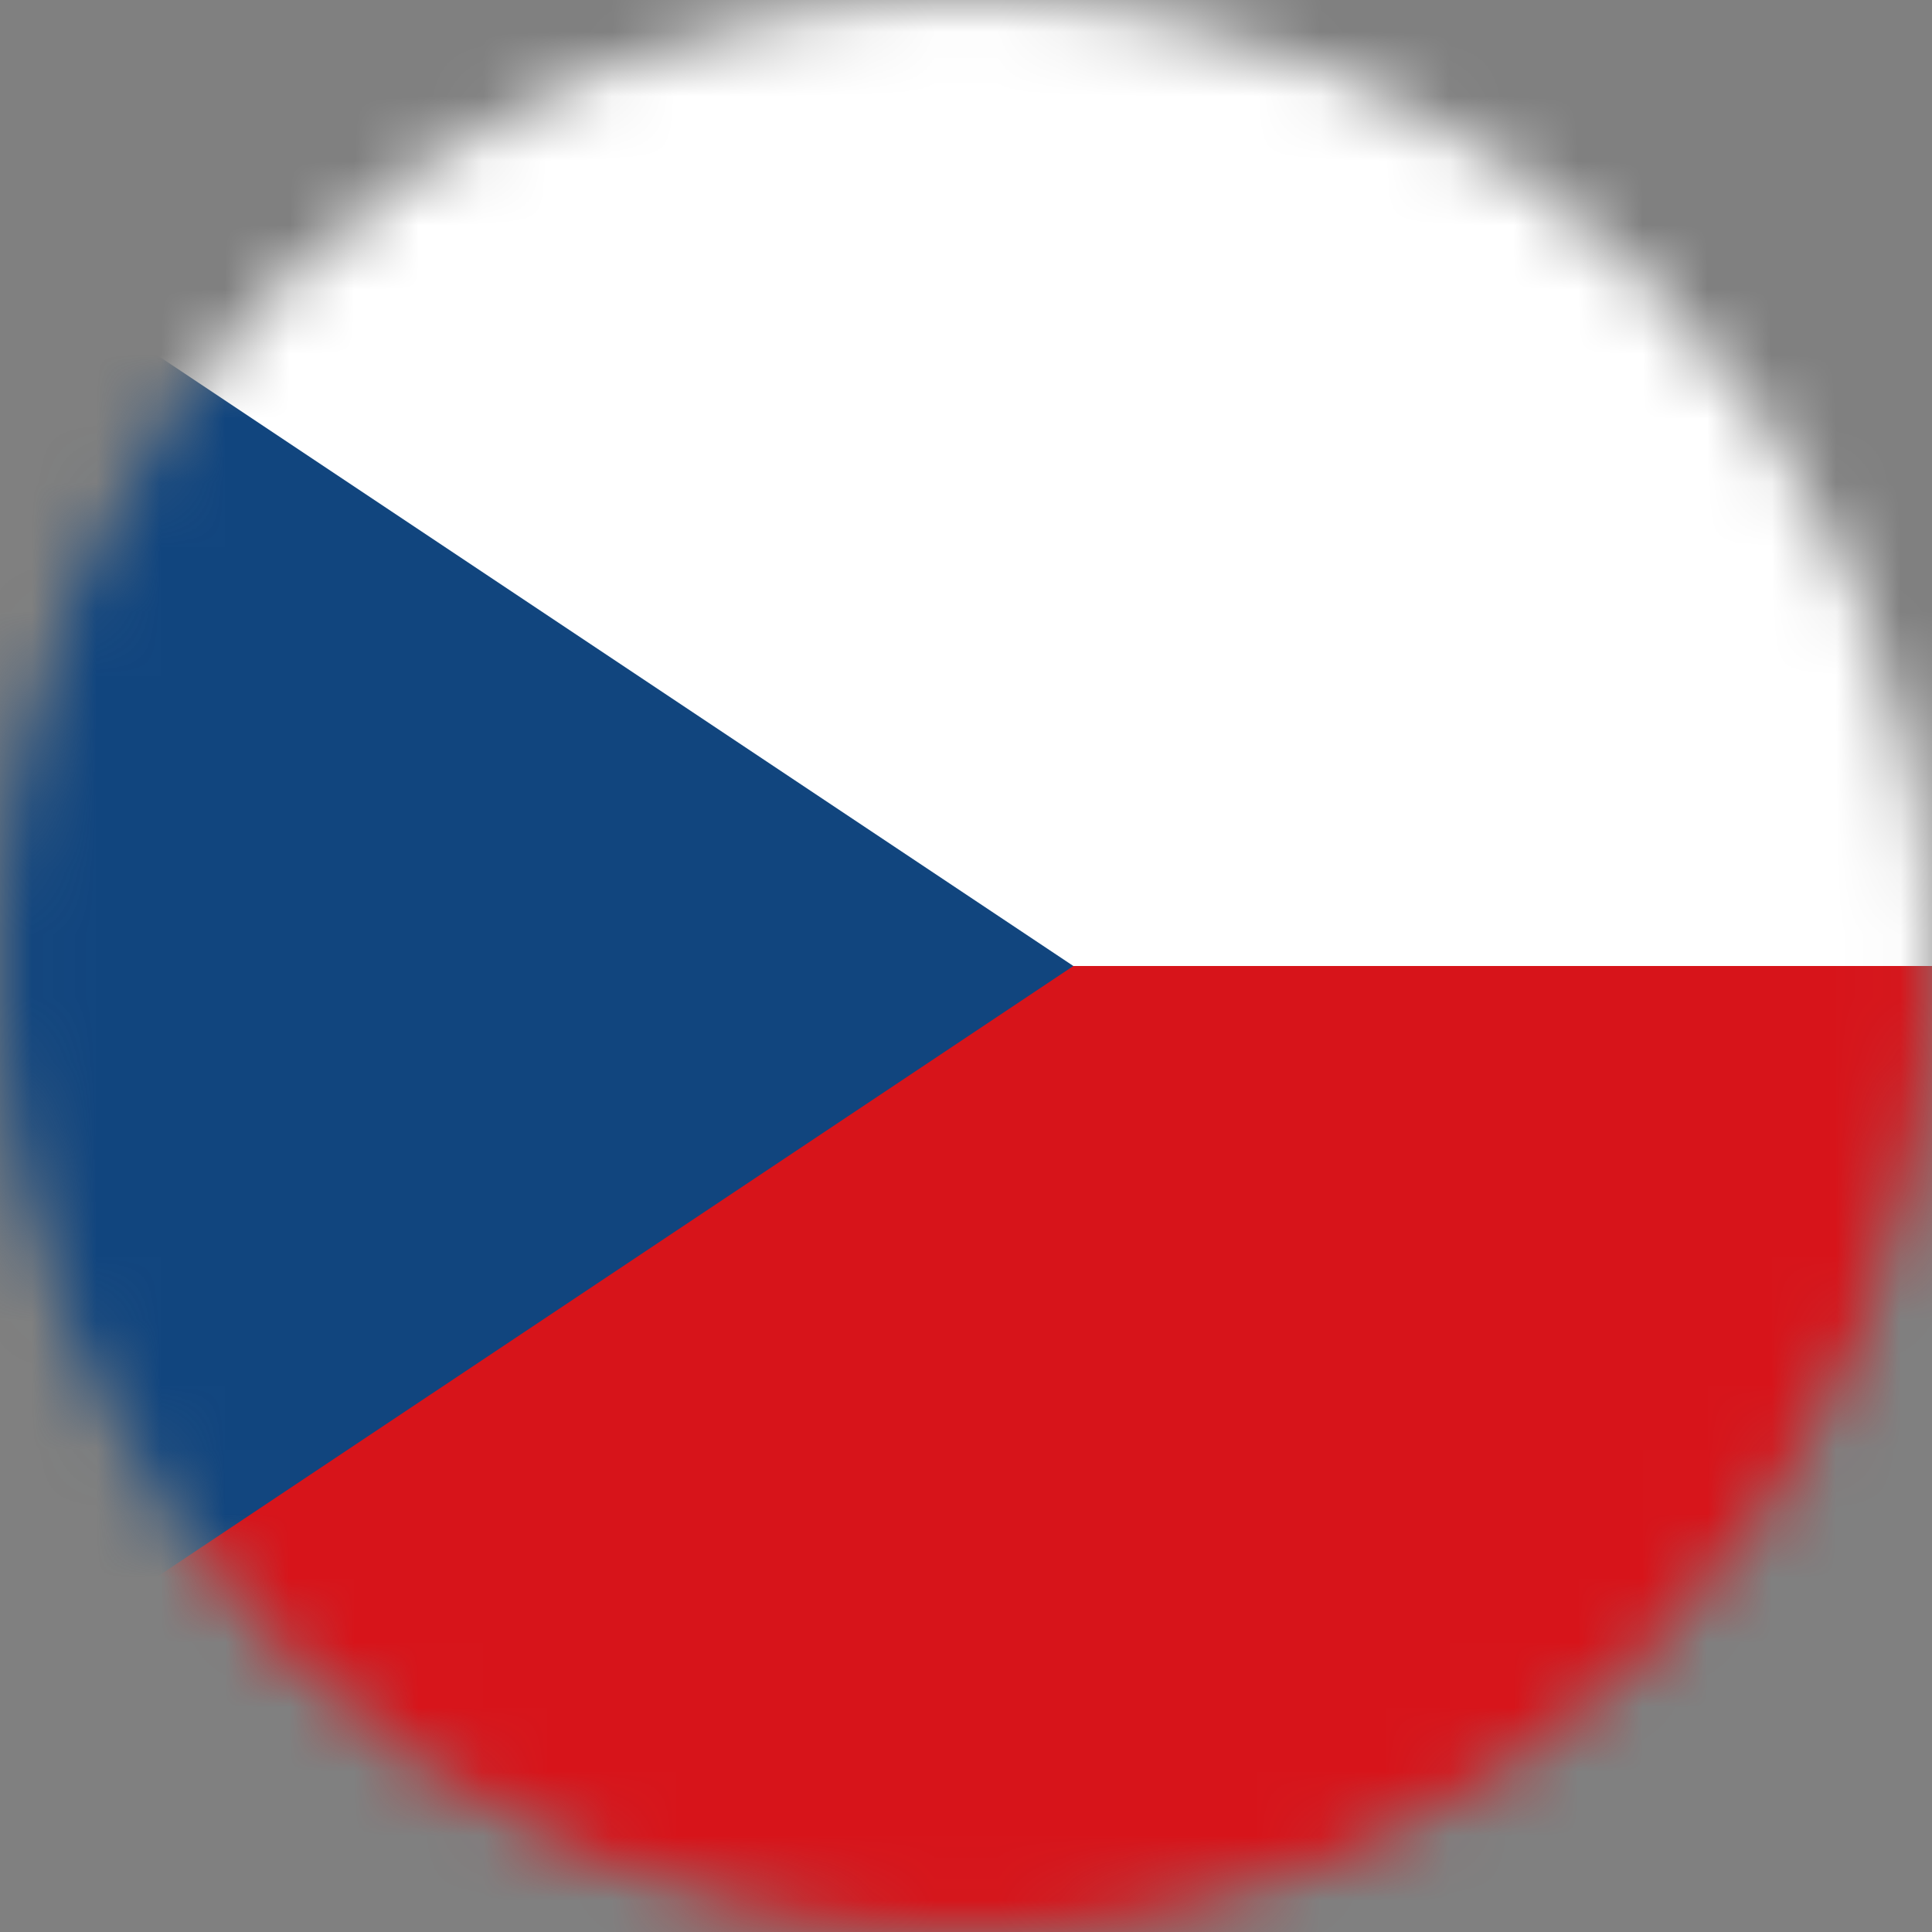
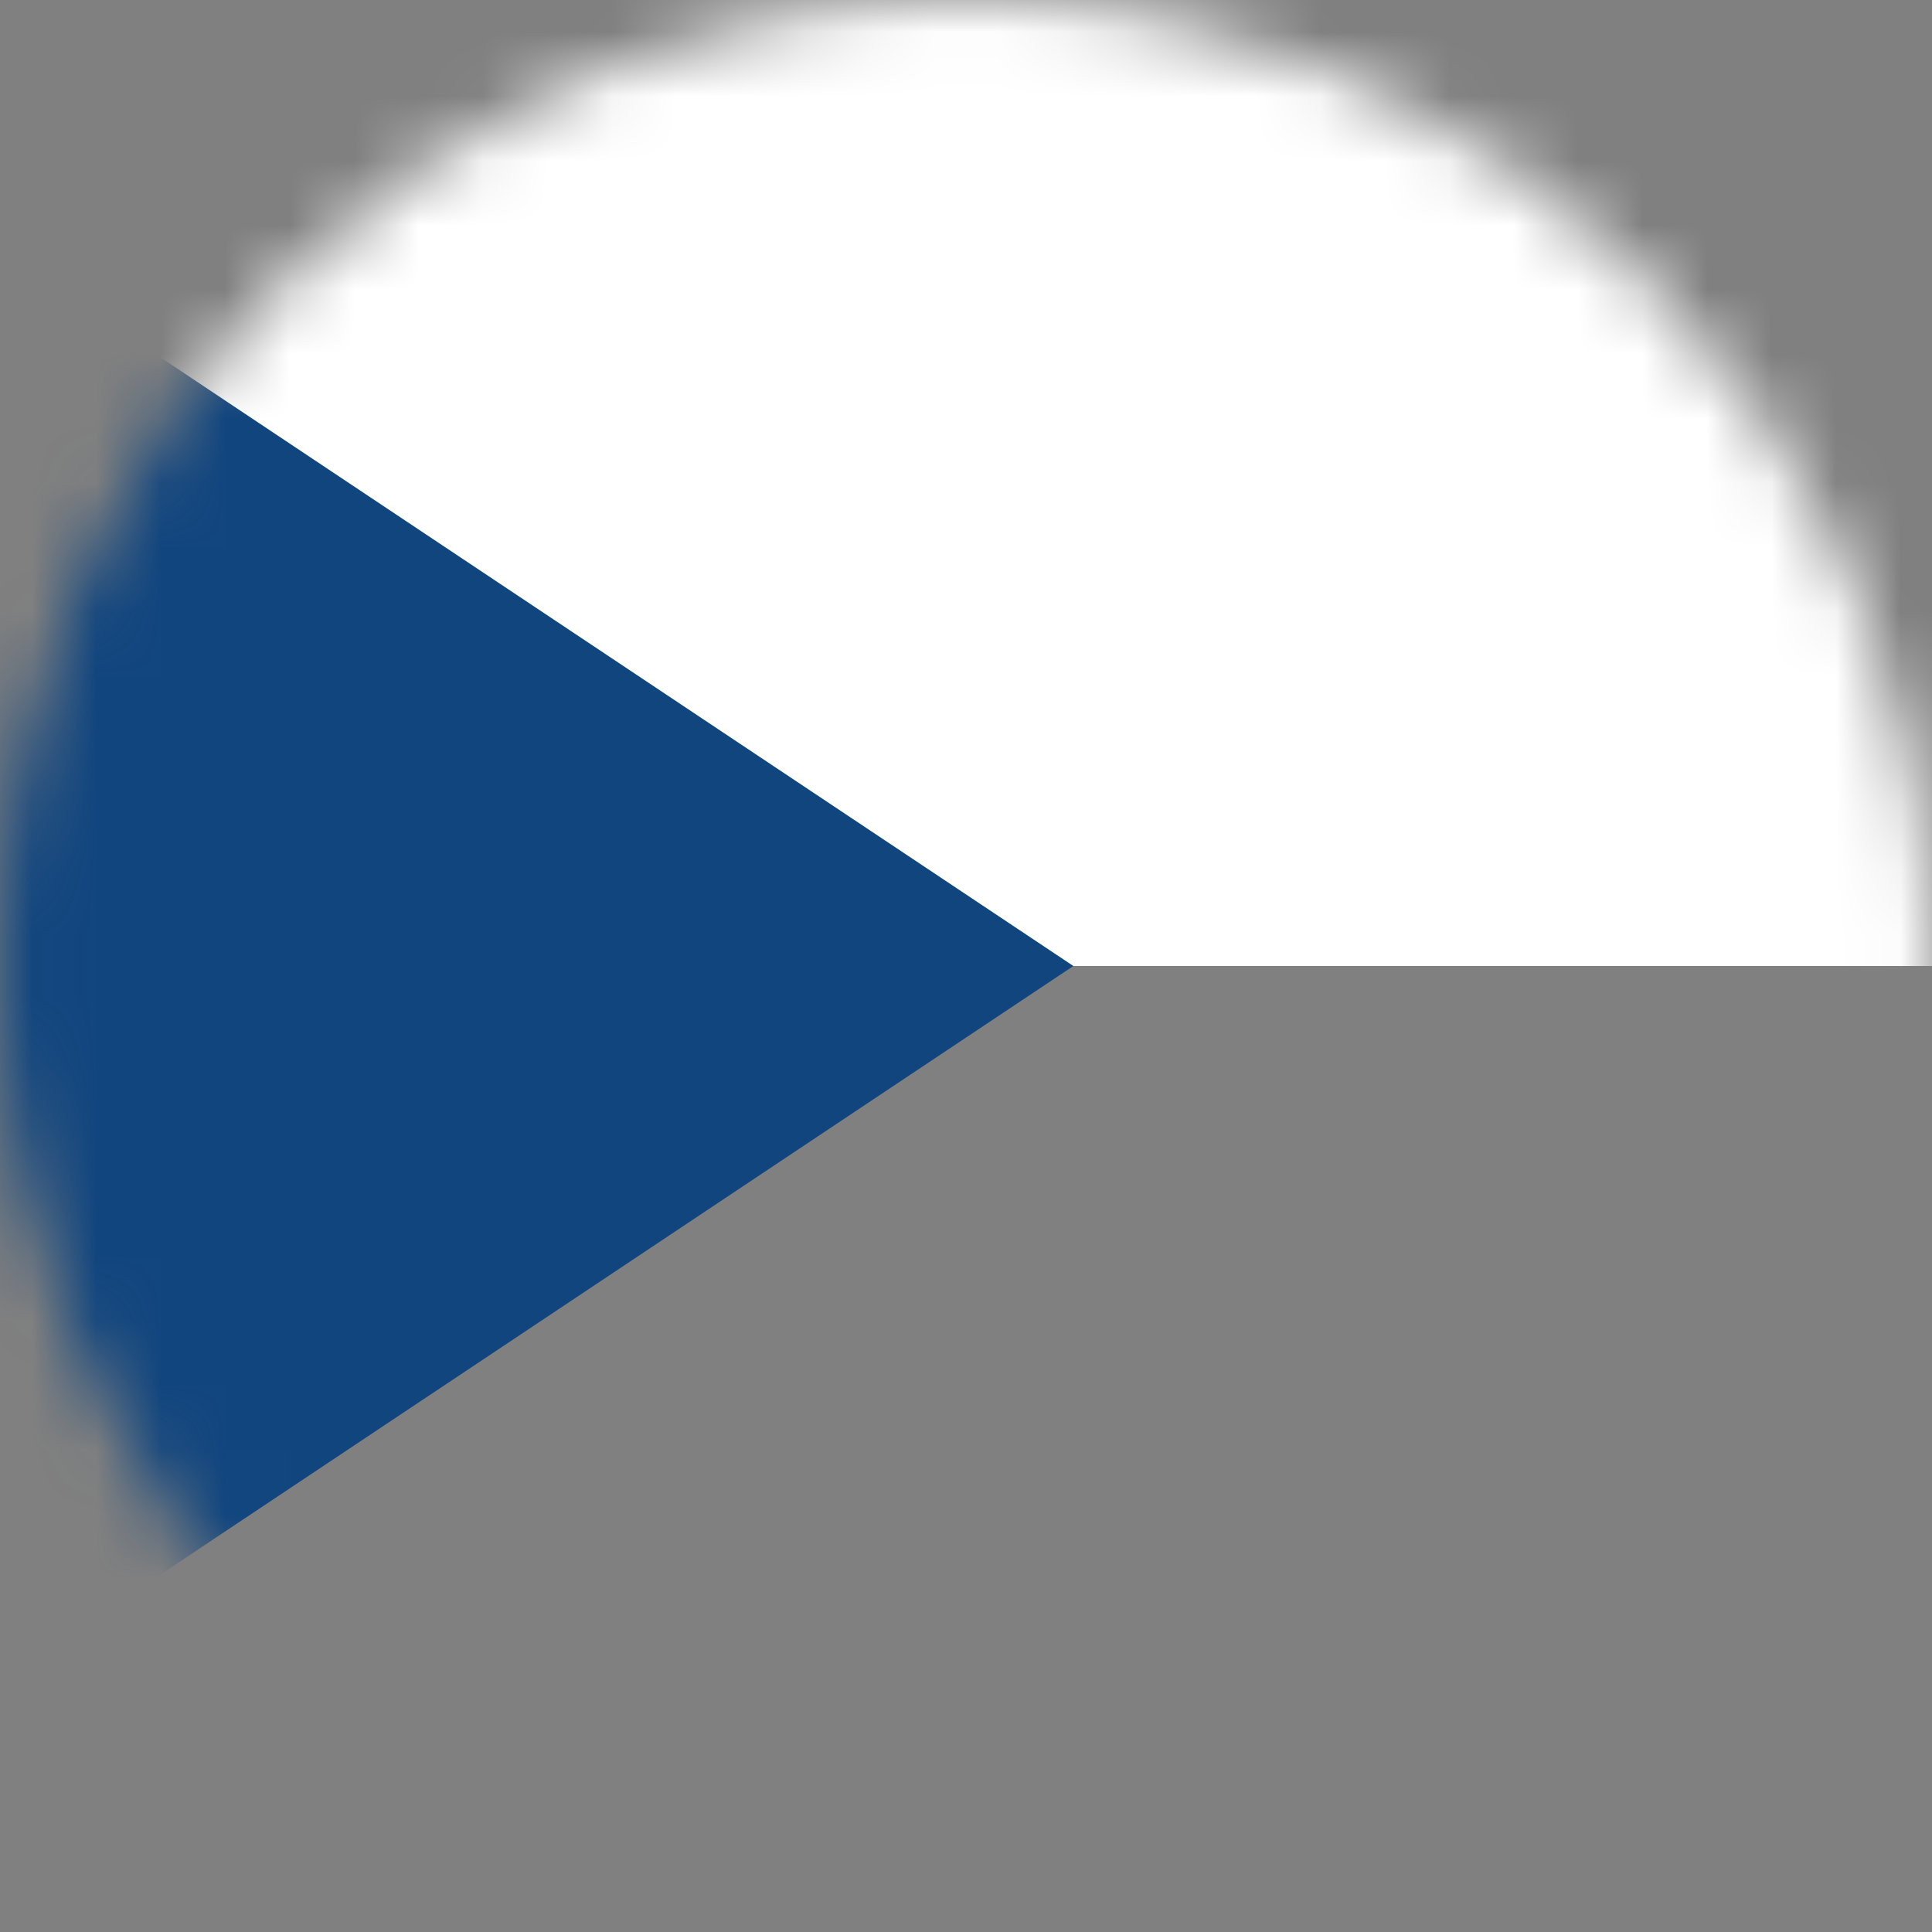
<svg xmlns="http://www.w3.org/2000/svg" width="30" height="30" viewBox="0 0 30 30" fill="none">
  <rect x="0" y="0" width="30" height="30" fill="#808080" stroke="none" />
  <mask id="mask0_25_2412" style="mask-type:alpha" maskUnits="userSpaceOnUse" x="0" y="0" width="30" height="30">
    <path d="M0 15C0 6.716 6.716 0 15 0V0C23.284 0 30 6.716 30 15V15C30 23.284 23.284 30 15 30V30C6.716 30 0 23.284 0 15V15Z" fill="#DA291C" />
  </mask>
  <g mask="url(#mask0_25_2412)">
-     <path d="M43.375 -2.806H-10.041V32.805H43.375V-2.806Z" fill="#D7141A" />
    <path d="M43.375 -2.806H-10.041V15H43.375V-2.806Z" fill="white" />
    <path d="M16.667 15L-10.041 -2.806V32.805L16.667 15Z" fill="#11457E" />
  </g>
</svg>